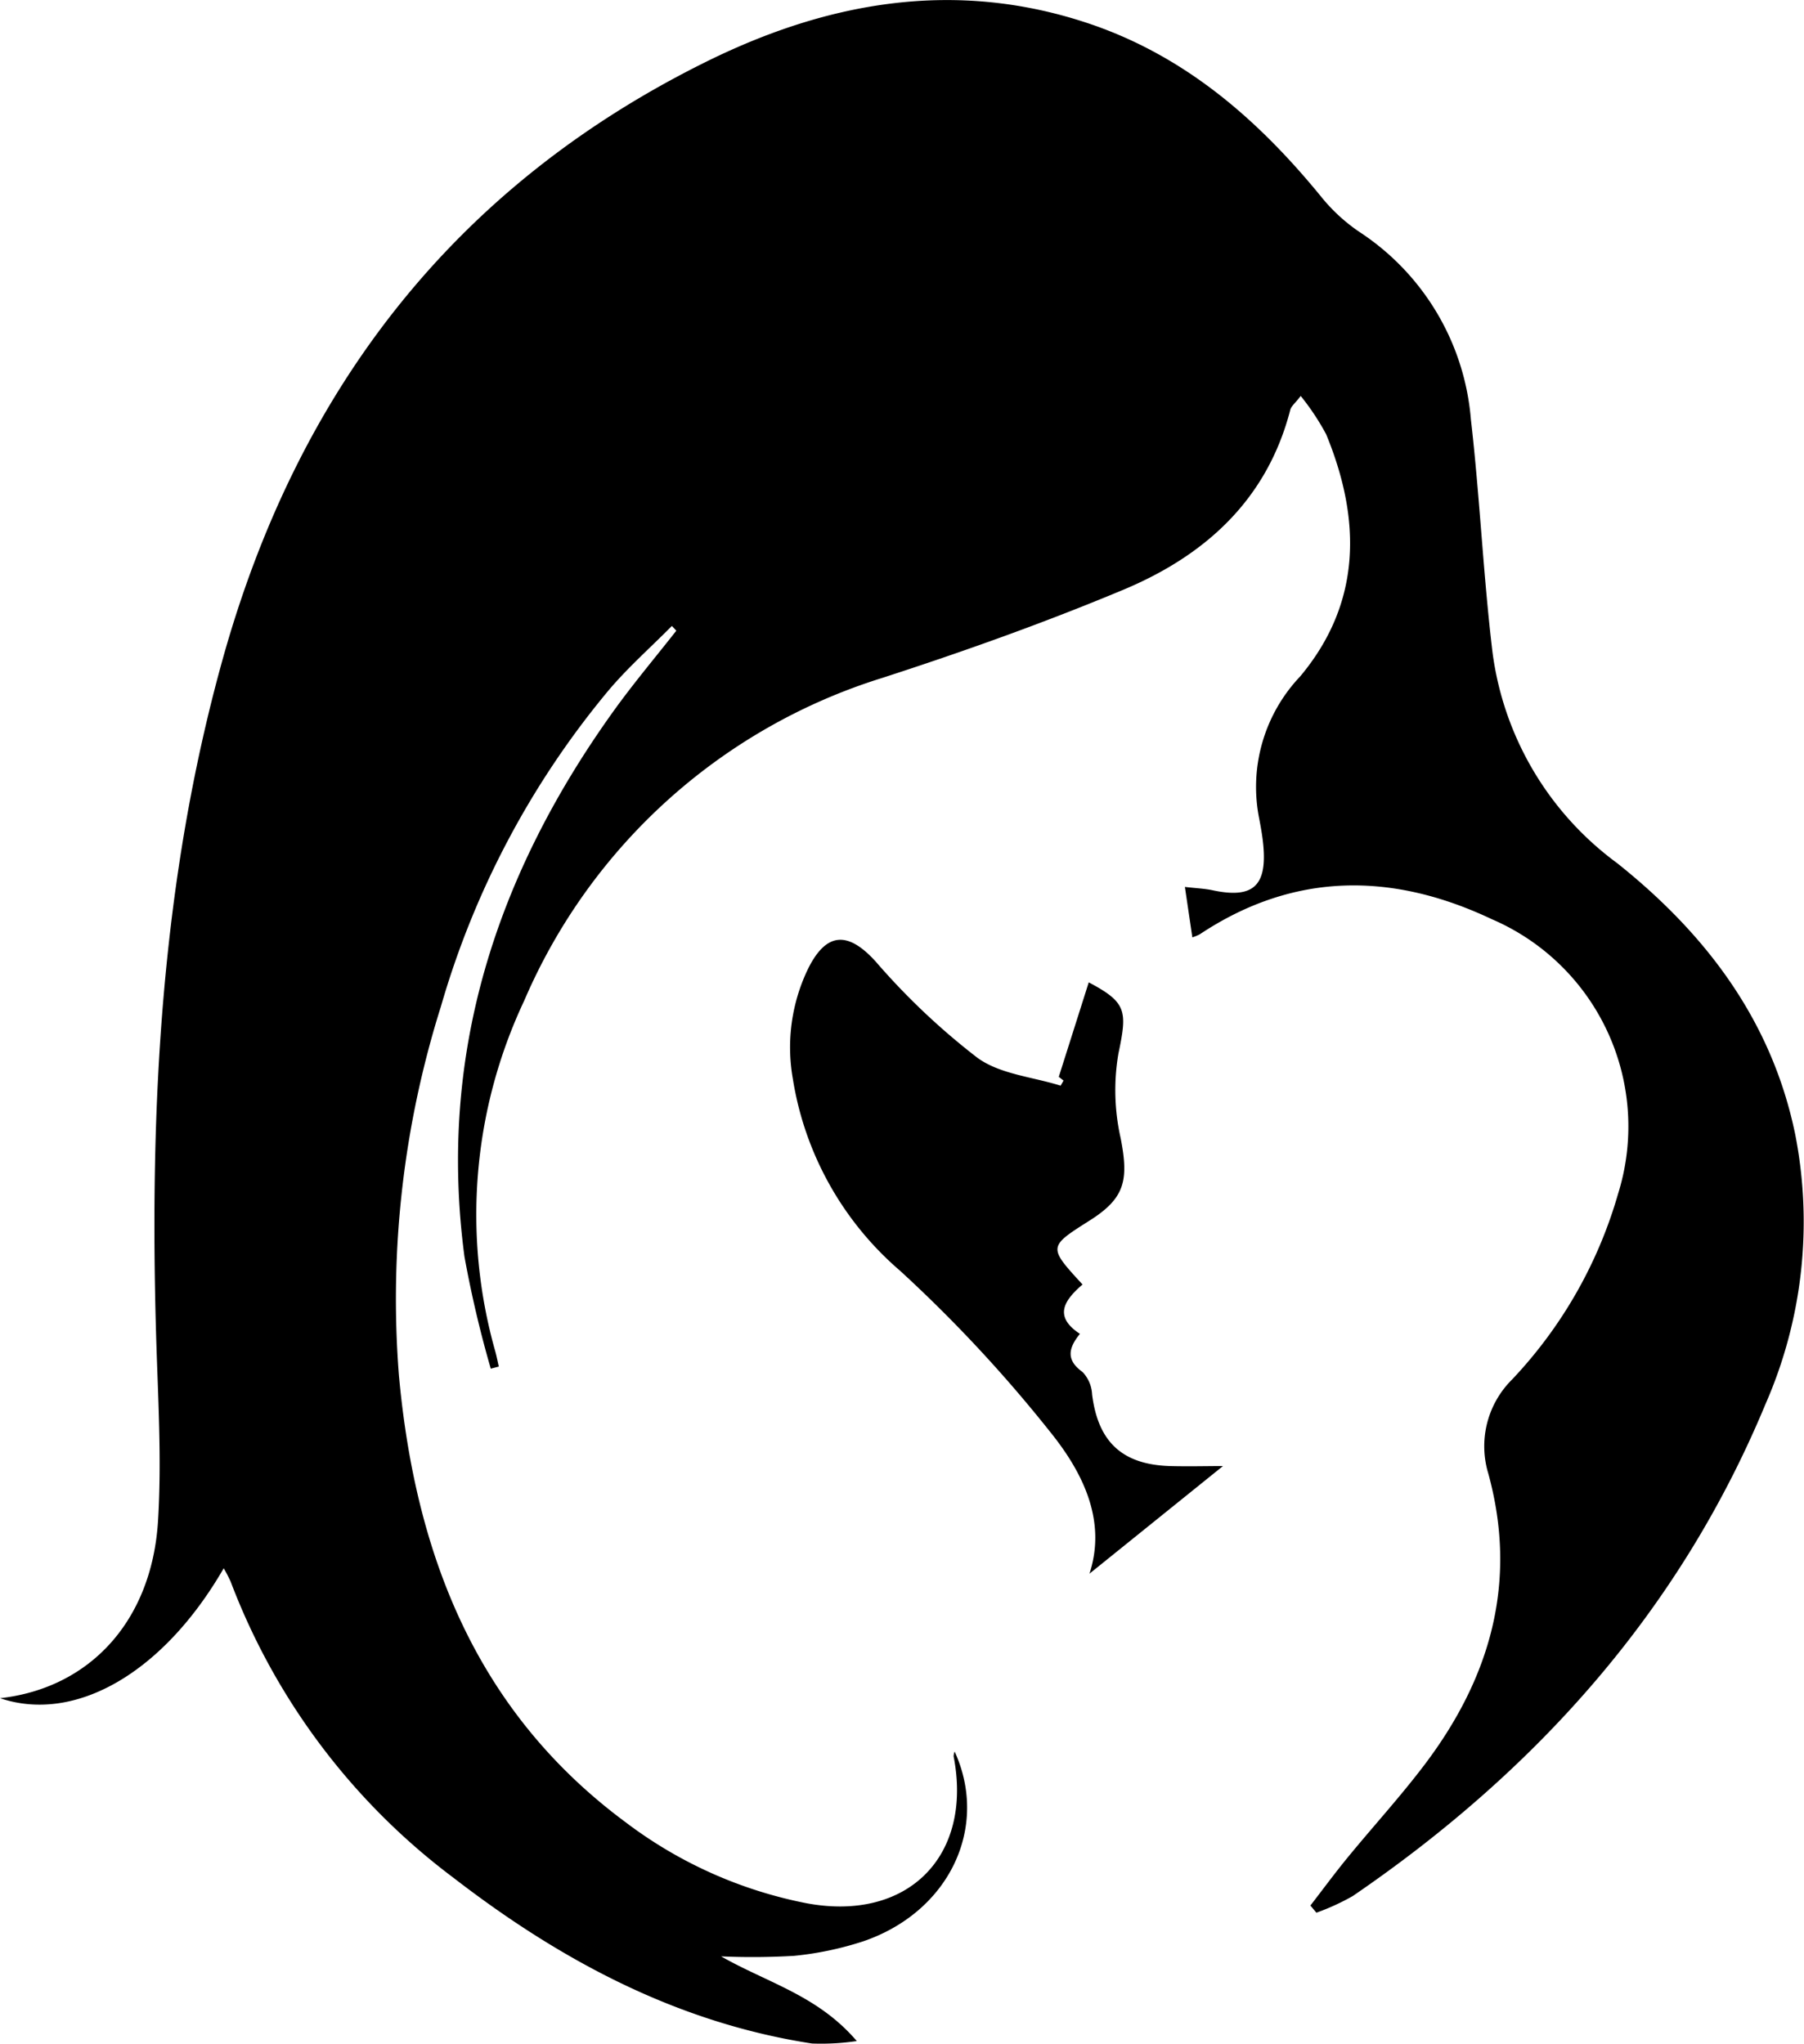
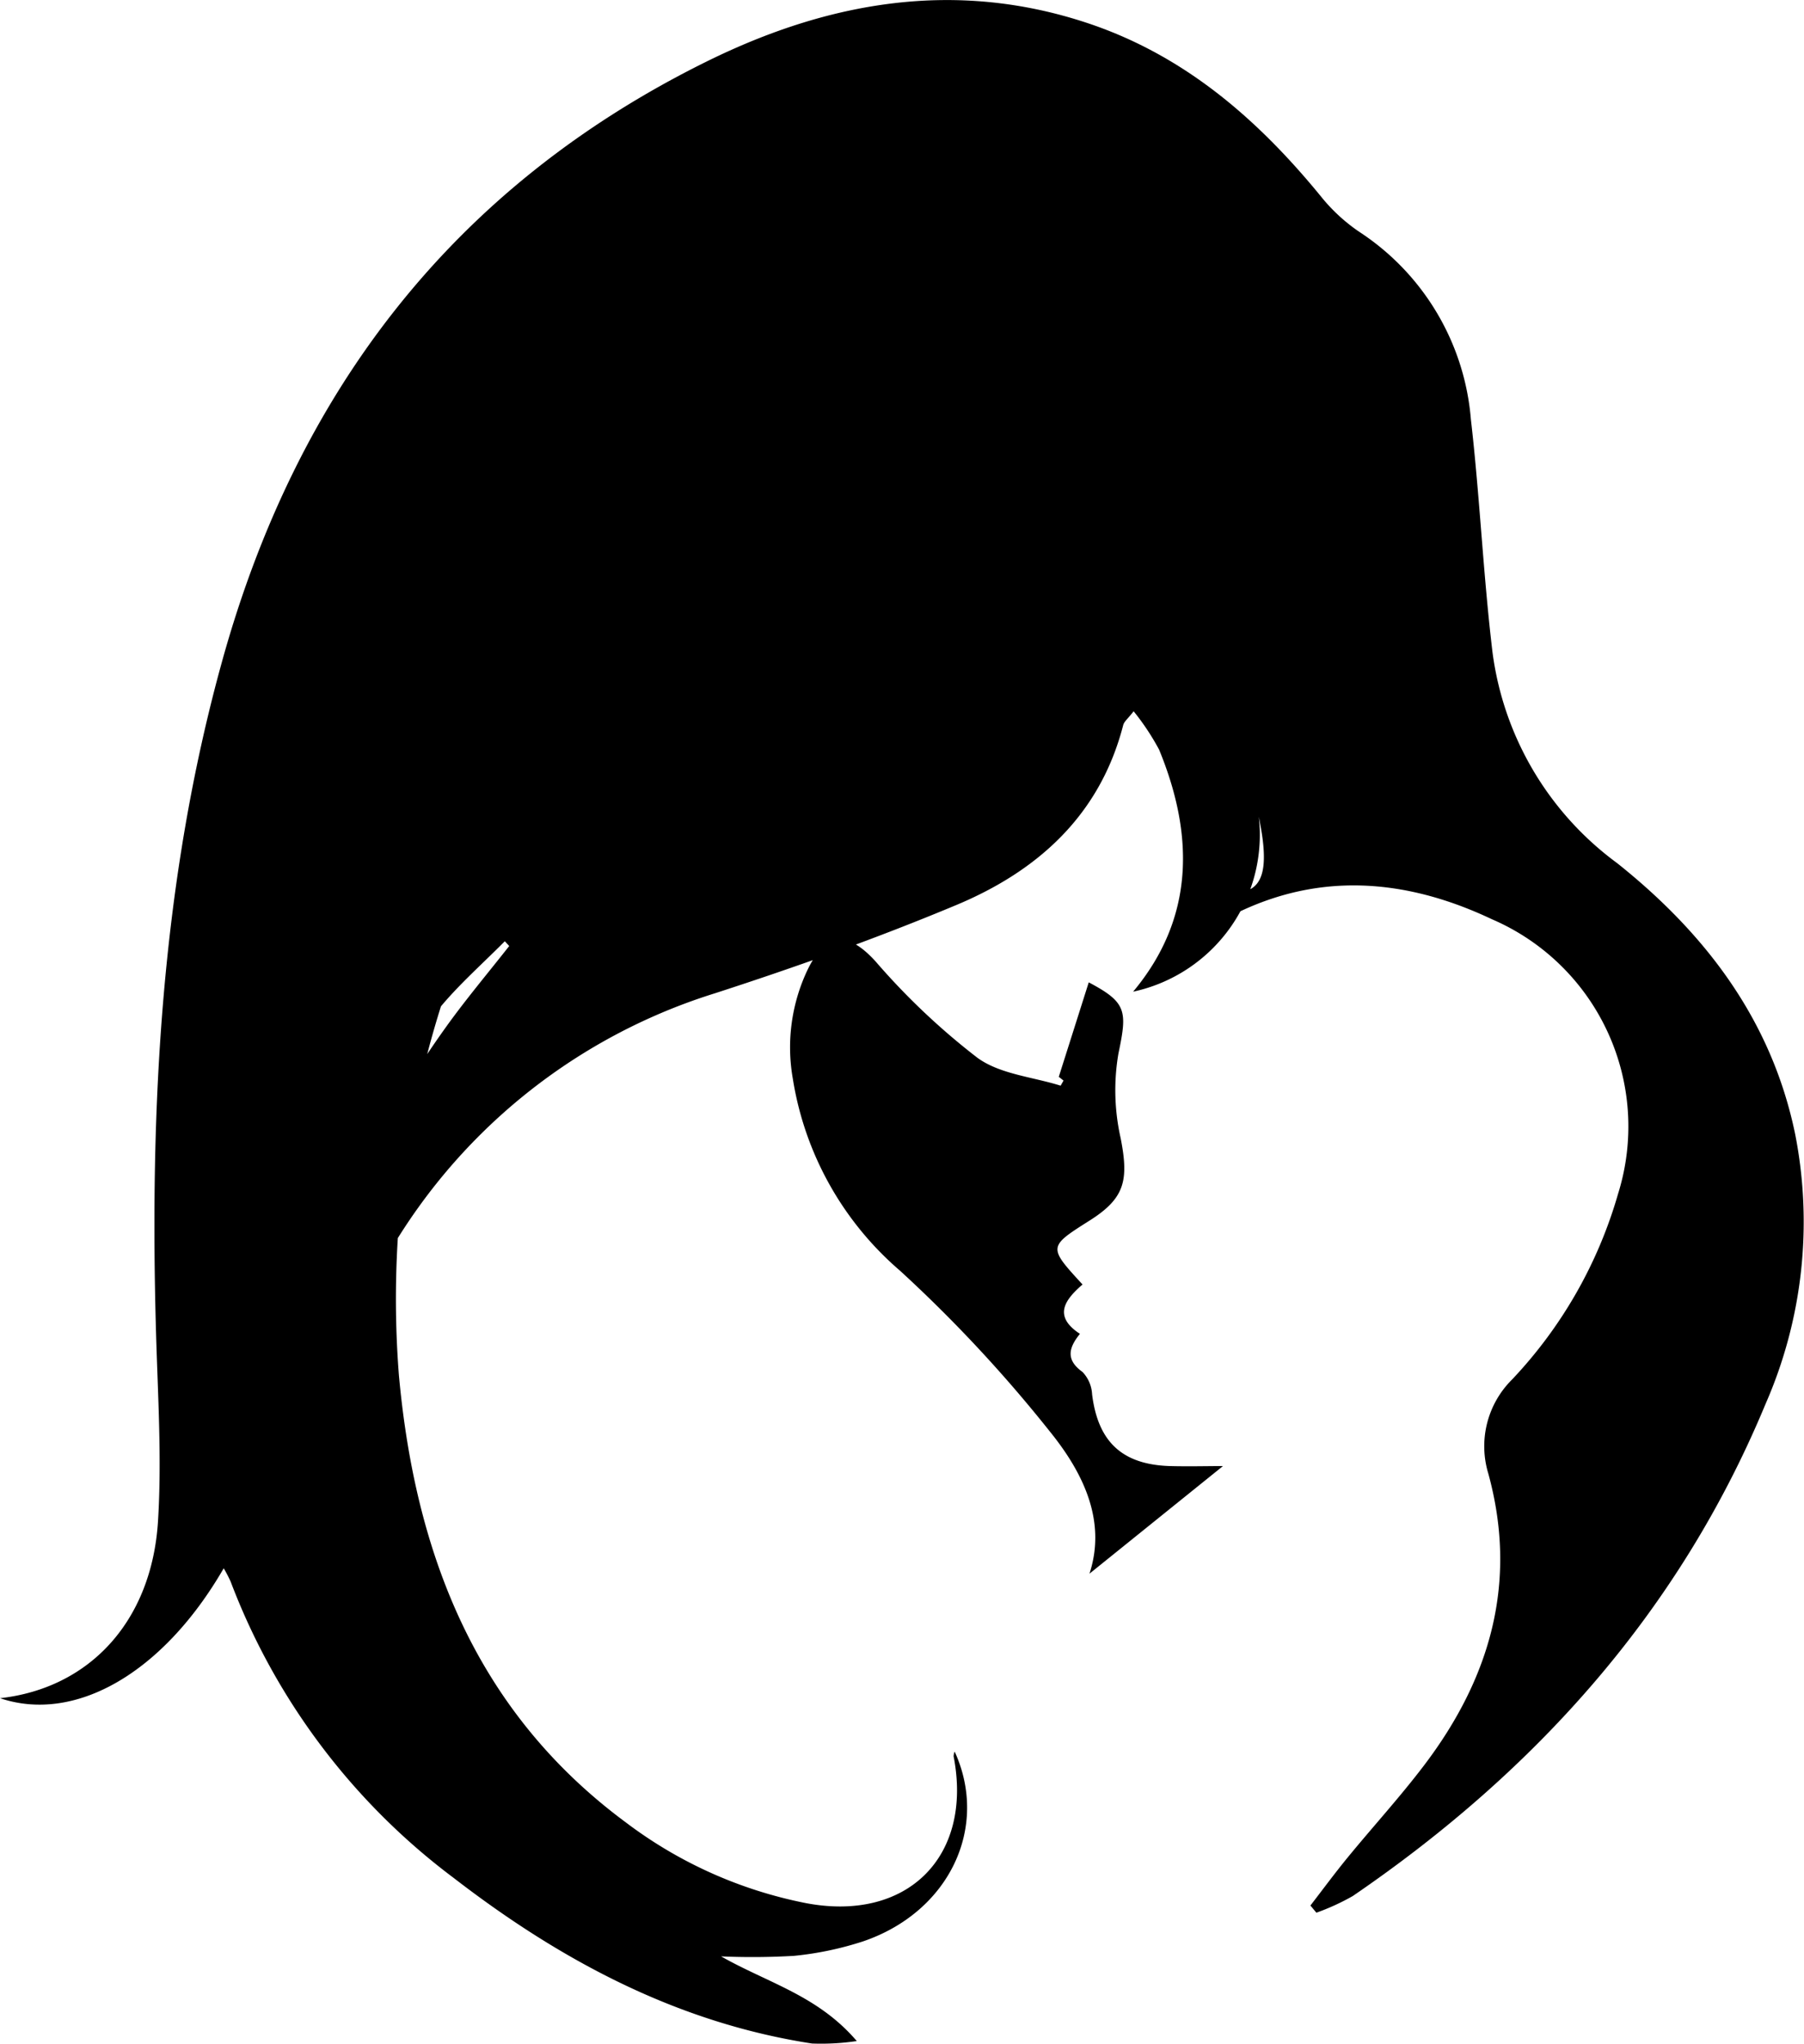
<svg xmlns="http://www.w3.org/2000/svg" width="85.555" height="96.957" viewBox="0 0 85.555 96.957">
  <g id="neonatal-logo" transform="translate(-2834.286 -1486.4)">
-     <path id="Path_49" data-name="Path 49" d="M10.608,87.108a6.65,6.65,0,0,1,.332.639A31.5,31.5,0,0,0,21.518,101.8c5.054,3.9,10.58,6.864,16.991,7.852a11.5,11.5,0,0,0,2.124-.117c-1.85-2.165-4.216-2.753-6.435-4.016a33.933,33.933,0,0,0,3.458-.025,15.4,15.4,0,0,0,3.278-.688c4.082-1.392,5.986-5.4,4.341-9a.634.634,0,0,0-.049.227c.922,4.763-2.206,7.866-6.994,6.962a20.786,20.786,0,0,1-8.558-3.835C22.569,93.9,19.695,86.434,18.92,77.974a46.17,46.17,0,0,1,1.993-17.519A41.248,41.248,0,0,1,28.837,45.5c.923-1.1,2.014-2.061,3.028-3.086l.209.226c-1,1.274-2.045,2.514-2.988,3.828-5.552,7.742-8.333,16.266-7.059,25.86a53.206,53.206,0,0,0,1.248,5.315l.381-.1c-.054-.235-.1-.473-.163-.705a23.816,23.816,0,0,1,1.371-16.657,27.3,27.3,0,0,1,16.971-15.3c3.859-1.251,7.694-2.618,11.435-4.182,3.868-1.616,6.82-4.26,7.922-8.536.044-.172.226-.308.495-.657a11.667,11.667,0,0,1,1.207,1.819c1.662,4.039,1.693,7.983-1.232,11.482A7.617,7.617,0,0,0,59.7,51.461c.086.448.17.9.212,1.353.181,1.942-.5,2.54-2.39,2.14-.4-.086-.822-.1-1.328-.161l.353,2.391a2.066,2.066,0,0,0,.355-.146c4.475-2.974,9.14-2.944,13.847-.715a10.7,10.7,0,0,1,5.984,13.04,21.389,21.389,0,0,1-5.017,8.788,4.458,4.458,0,0,0-1.135,4.46c1.412,5.135.106,9.681-3.014,13.807-1.151,1.522-2.445,2.935-3.656,4.413-.608.742-1.178,1.516-1.764,2.276l.283.34a10.881,10.881,0,0,0,1.725-.79C72.857,96.709,79.66,89.13,83.73,79.32a21.532,21.532,0,0,0,1.406-12.8c-1.115-5.4-4.24-9.505-8.439-12.853a14.785,14.785,0,0,1-5.917-10.021c-.439-3.665-.6-7.363-1.023-11.03a11.772,11.772,0,0,0-5.3-8.9,8.332,8.332,0,0,1-1.807-1.669c-3-3.673-6.475-6.69-11.047-8.219-6.29-2.1-12.326-1.032-18.086,1.812C21.509,21.57,14.084,31.276,10.536,44.079,7.644,54.515,7.09,65.18,7.4,75.932c.085,2.983.278,5.981.093,8.951-.3,4.754-3.258,7.917-7.49,8.39,3.557,1.2,7.736-1.189,10.608-6.165M50.437,63.98l-.136.24c-1.33-.418-2.875-.543-3.944-1.321a32.864,32.864,0,0,1-4.831-4.571c-1.291-1.422-2.319-1.42-3.193.326a8.556,8.556,0,0,0-.734,5.23A15.125,15.125,0,0,0,42.688,73,66.361,66.361,0,0,1,49.8,80.636c1.559,1.931,2.69,4.218,1.868,6.731L58,82.262c-.726,0-1.628.024-2.528,0-2.261-.074-3.4-1.157-3.679-3.4a1.656,1.656,0,0,0-.454-1.062c-.795-.571-.669-1.136-.123-1.809-1.306-.854-.689-1.635.123-2.341-1.637-1.783-1.637-1.783.338-3.034,1.662-1.052,1.866-1.894,1.469-3.912a10.337,10.337,0,0,1-.105-4.005c.424-2.029.4-2.423-1.407-3.38L50.213,63.8l.224.177" transform="translate(2834.286 1473.676)" />
+     <path id="Path_49" data-name="Path 49" d="M10.608,87.108a6.65,6.65,0,0,1,.332.639A31.5,31.5,0,0,0,21.518,101.8c5.054,3.9,10.58,6.864,16.991,7.852a11.5,11.5,0,0,0,2.124-.117c-1.85-2.165-4.216-2.753-6.435-4.016a33.933,33.933,0,0,0,3.458-.025,15.4,15.4,0,0,0,3.278-.688c4.082-1.392,5.986-5.4,4.341-9a.634.634,0,0,0-.049.227c.922,4.763-2.206,7.866-6.994,6.962a20.786,20.786,0,0,1-8.558-3.835C22.569,93.9,19.695,86.434,18.92,77.974a46.17,46.17,0,0,1,1.993-17.519c.923-1.1,2.014-2.061,3.028-3.086l.209.226c-1,1.274-2.045,2.514-2.988,3.828-5.552,7.742-8.333,16.266-7.059,25.86a53.206,53.206,0,0,0,1.248,5.315l.381-.1c-.054-.235-.1-.473-.163-.705a23.816,23.816,0,0,1,1.371-16.657,27.3,27.3,0,0,1,16.971-15.3c3.859-1.251,7.694-2.618,11.435-4.182,3.868-1.616,6.82-4.26,7.922-8.536.044-.172.226-.308.495-.657a11.667,11.667,0,0,1,1.207,1.819c1.662,4.039,1.693,7.983-1.232,11.482A7.617,7.617,0,0,0,59.7,51.461c.086.448.17.9.212,1.353.181,1.942-.5,2.54-2.39,2.14-.4-.086-.822-.1-1.328-.161l.353,2.391a2.066,2.066,0,0,0,.355-.146c4.475-2.974,9.14-2.944,13.847-.715a10.7,10.7,0,0,1,5.984,13.04,21.389,21.389,0,0,1-5.017,8.788,4.458,4.458,0,0,0-1.135,4.46c1.412,5.135.106,9.681-3.014,13.807-1.151,1.522-2.445,2.935-3.656,4.413-.608.742-1.178,1.516-1.764,2.276l.283.34a10.881,10.881,0,0,0,1.725-.79C72.857,96.709,79.66,89.13,83.73,79.32a21.532,21.532,0,0,0,1.406-12.8c-1.115-5.4-4.24-9.505-8.439-12.853a14.785,14.785,0,0,1-5.917-10.021c-.439-3.665-.6-7.363-1.023-11.03a11.772,11.772,0,0,0-5.3-8.9,8.332,8.332,0,0,1-1.807-1.669c-3-3.673-6.475-6.69-11.047-8.219-6.29-2.1-12.326-1.032-18.086,1.812C21.509,21.57,14.084,31.276,10.536,44.079,7.644,54.515,7.09,65.18,7.4,75.932c.085,2.983.278,5.981.093,8.951-.3,4.754-3.258,7.917-7.49,8.39,3.557,1.2,7.736-1.189,10.608-6.165M50.437,63.98l-.136.24c-1.33-.418-2.875-.543-3.944-1.321a32.864,32.864,0,0,1-4.831-4.571c-1.291-1.422-2.319-1.42-3.193.326a8.556,8.556,0,0,0-.734,5.23A15.125,15.125,0,0,0,42.688,73,66.361,66.361,0,0,1,49.8,80.636c1.559,1.931,2.69,4.218,1.868,6.731L58,82.262c-.726,0-1.628.024-2.528,0-2.261-.074-3.4-1.157-3.679-3.4a1.656,1.656,0,0,0-.454-1.062c-.795-.571-.669-1.136-.123-1.809-1.306-.854-.689-1.635.123-2.341-1.637-1.783-1.637-1.783.338-3.034,1.662-1.052,1.866-1.894,1.469-3.912a10.337,10.337,0,0,1-.105-4.005c.424-2.029.4-2.423-1.407-3.38L50.213,63.8l.224.177" transform="translate(2834.286 1473.676)" />
  </g>
</svg>